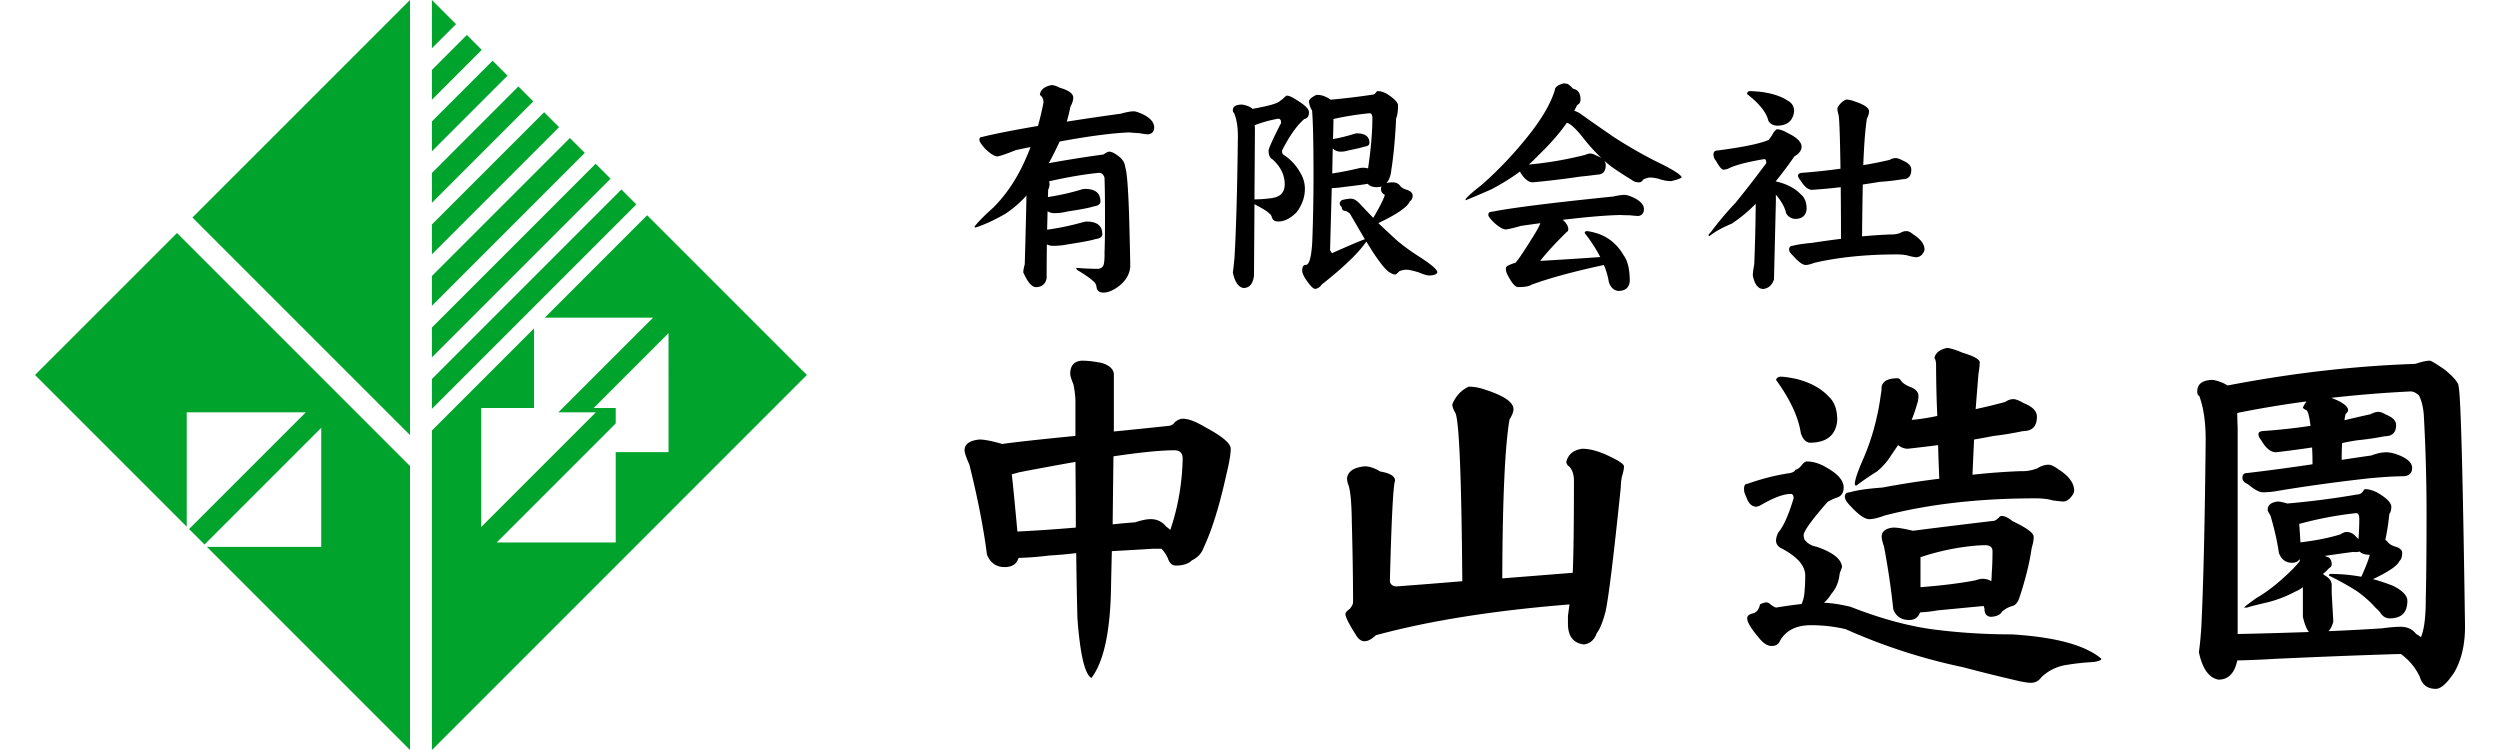
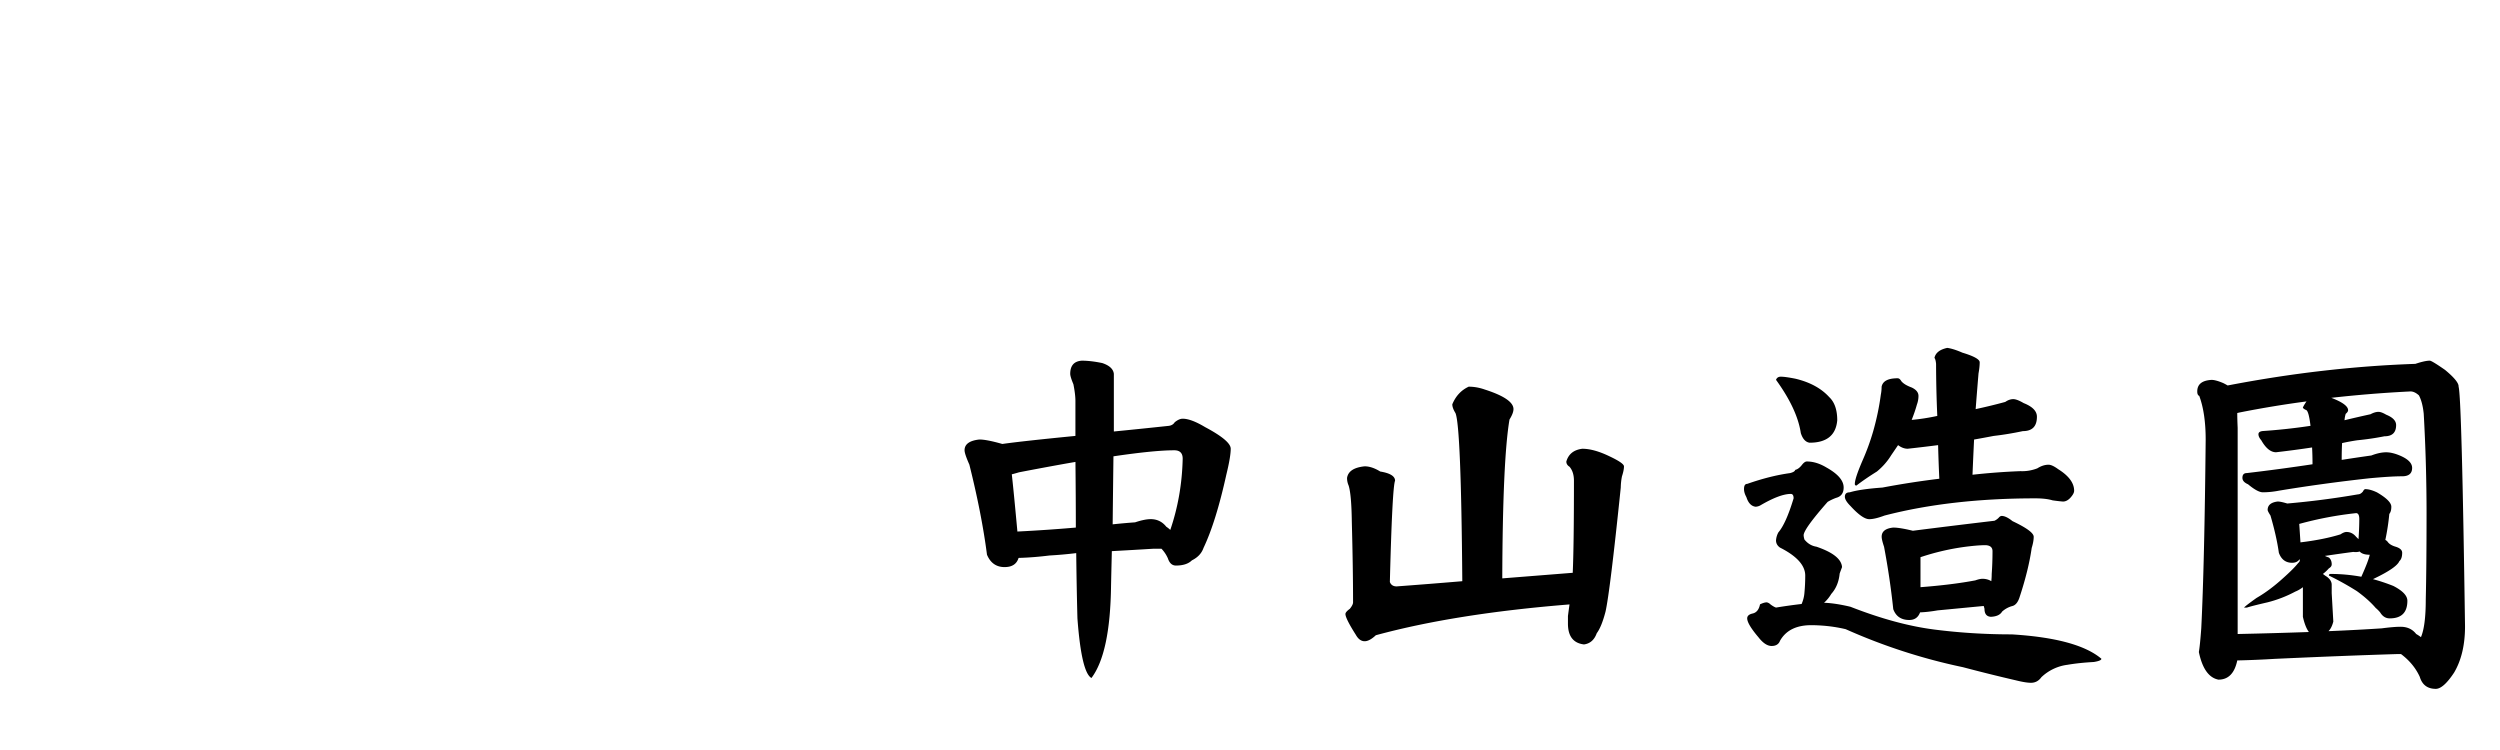
<svg xmlns="http://www.w3.org/2000/svg" version="1.1" id="レイヤー_1" x="0" y="0" width="200" height="60" xml:space="preserve">
  <style>.st0{fill:#00a42d}</style>
-   <path d="M82.115 15.645a8.824 8.824 0 01-1.69 1.461c-.896.512-1.689.877-2.381 1.094-.051 0-.078-.023-.078-.076.257-.346.756-.852 1.499-1.518 1.088-1.088 1.972-2.434 2.649-4.035.115-.256.226-.523.327-.807-.396.078-.794.16-1.191.25-.691.281-1.172.447-1.44.5-.243 0-.576-.205-.999-.615-.308-.346-.461-.582-.461-.711 0-.152.07-.23.211-.23.961-.242 2.453-.537 4.478-.883.167-.602.313-1.223.44-1.863 0-.281-.096-.486-.288-.615.038-.408.347-.672.922-.787.192 0 .416.07.674.211.716.205 1.074.469 1.074.789 0 .205-.076.447-.229.729-.076.385-.173.781-.288 1.191a218.56 218.56 0 014.322-.635c.448-.127.801-.191 1.057-.191.166.012.436.109.806.287.538.295.807.629.807 1 0 .32-.16.506-.479.557-.129 0-.372-.031-.729-.096-.27-.014-.532-.031-.787-.059-1.358.053-3.215.295-5.571.73a27.587 27.587 0 01-.865 1.729c1.576-.281 3.029-.512 4.361-.691.231-.154.385-.23.461-.23.167 0 .365.084.596.25.436.281.666.609.691.98.127.295.23 1.504.307 3.631.064 2.279.098 3.732.098 4.359-.051.563-.321 1.051-.808 1.461-.485.395-.935.596-1.345.596-.295 0-.474-.129-.538-.385a.681.681 0 00-.173-.441c-.269-.27-.716-.59-1.345-.961a.3.3 0 01-.115-.191c.653.051 1.249.076 1.787.076.269-.051.416-.211.441-.48.038-.256.051-.531.038-.824.026-.539.039-1.506.039-2.902 0-1.344-.012-2.367-.039-3.072a.604.604 0 00-.173-.309.36.36 0 00-.229-.096c-1.114.104-2.446.326-3.995.672-.013 0-.026.008-.039.021a.702.702 0 01.039.229c0 .115-.039.27-.115.461 0 .205-.007.393-.02.559a19.097 19.097 0 002.594-.576 1.41 1.41 0 01.364-.076c.833 0 1.249.332 1.249.998 0 .219-.187.354-.558.404-.282.102-.973.236-2.075.402-.346.09-.705.135-1.075.135a.939.939 0 01-.521-.154c-.013.525-.024 1.02-.038 1.479a21.371 21.371 0 002.768-.574c.179-.053.313-.078.402-.078.832 0 1.248.34 1.248 1.02 0 .205-.186.332-.557.383-.309.104-1.05.244-2.229.424a5.739 5.739 0 01-1.151.115c-.181 0-.347-.039-.5-.115-.014 1.164-.02 2.074-.02 2.729-.103.447-.384.678-.846.691-.333 0-.672-.393-1.019-1.174 0-.178.039-.395.116-.652.077-2.736.122-4.566.134-5.501zM102.949 7.652c.18 0 .448.123.807.365.641.385.961.705.961.961 0 .32-.121.5-.364.539-.589.498-1.184 1.338-1.786 2.516 0 .143.02.244.059.309a4.056 4.056 0 011.4 1.479c.245.41.365.838.365 1.287 0 .666-.225 1.293-.671 1.883-.486.486-.976.729-1.462.729-.295 0-.466-.127-.519-.385-.052-.127-.114-.211-.192-.25-.127-.152-.525-.402-1.189-.748l-.039 5.705c-.076.666-.359.998-.846.998-.41-.076-.691-.492-.845-1.248.039-.242.083-.652.135-1.229.127-2.178.217-5.398.268-9.662 0-.756-.103-1.377-.307-1.863-.063-.039-.096-.115-.096-.23 0-.281.229-.43.69-.441.115 0 .283.039.5.115.166.063.294.141.386.229 1.022-.189 1.671-.352 1.939-.479.152-.064.241-.121.27-.172.012 0 .024-.008.038-.021.103-.063.234-.18.402-.346a.128.128 0 01.096-.041zm-2.574 2.364c.012.104.02.211.02.326l-.039 5.609a10.802 10.802 0 001.345-.096c.448-.064.742-.211.883-.441.129-.168.192-.391.192-.674 0-.742-.325-1.408-.979-1.998-.205-.088-.31-.326-.31-.711.014-.166.321-.852.925-2.055.05-.064.076-.115.076-.154 0-.217-.076-.326-.231-.326a10.12 10.12 0 00-1.882.52zm9.855-2.727c.217 0 .453.07.709.211.604.385.904.697.904.941 0 .447-.053.793-.154 1.037-.076 1.613-.205 2.99-.385 4.129-.05.463-.179.809-.383 1.039a1.8 1.8 0 01.479-.059c.241 0 .435.076.575.23.104.166.289.287.559.363.319.104.479.264.479.48 0 .205-.076.354-.229.441-.168.449-1.008 1.031-2.518 1.748.408.385.813.762 1.21 1.133.563.525 1.295 1.07 2.191 1.633.882.576 1.324.969 1.324 1.172-.064.168-.296.25-.691.25-.141 0-.41-.082-.808-.25-.475-.141-.795-.211-.961-.211-.18 0-.37.039-.575.115-.181.18-.287.27-.327.27-.129 0-.281-.059-.461-.174-.281-.152-.741-.717-1.383-1.689a27.515 27.515 0 00-.48-.77c-.627.91-1.818 2.057-3.571 3.439a.765.765 0 01-.501.346c-.179 0-.447-.275-.806-.826-.169-.27-.251-.479-.251-.633 0-.309.096-.463.287-.463.283 0 .456-.639.521-1.92.064-1.703.097-3.445.097-5.225 0-2.551-.038-4.285-.114-5.207a1.651 1.651 0 01-.251-.711c0-.166.198-.346.597-.537.293 0 .522.045.691.135.19.076.337.16.439.25a55.277 55.277 0 003.363-.404c.088 0 .177-.057.27-.172.051-.074.102-.111.154-.111zm-1.038 11.852c-.422-.717-.819-1.396-1.189-2.035-.167-.154-.296-.23-.386-.23-.18-.014-.27-.109-.27-.289-.115-.127-.171-.23-.171-.307 0-.09.056-.18.171-.27.281-.076.532-.115.75-.115.181 0 .383.107.615.326.383.41.768.813 1.15 1.211.554-.947.858-1.564.924-1.846-.205-.102-.309-.262-.309-.479 0-.078.021-.141.059-.193a1.186 1.186 0 01-.384.059c-.346 0-.591-.09-.731-.27-.357.064-.985.148-1.881.25-.32.053-.654.084-1 .098l-.135 4.975c.051.076.104.154.152.23 1.464-.654 2.339-1.026 2.635-1.115zm-2.516-9.623c0 .422-.014.959-.038 1.613.024 0 .05-.008.077-.021a11.453 11.453 0 001.613-.402c.103-.025.173-.039.211-.039.678 0 1.018.258 1.018.77 0 .166-.152.27-.461.307-.179.064-.588.16-1.228.289-.205.064-.41.098-.614.098a.902.902 0 01-.634-.25c-.015.588-.026 1.254-.04 1.996.731-.113 1.417-.25 2.057-.402.166-.039.293-.059.383-.059.168 0 .309.02.425.059.229-1.549.346-2.9.346-4.053 0-.244-.076-.365-.231-.365-1 .099-1.961.254-2.884.459zM125.078 6.674c.154 0 .275.02.365.057.127.09.264.213.402.365.397.078.597.365.597.863 0 .219-.091.365-.27.443-.076.152-.152.307-.231.461.168.051.32.121.461.211.82.588 1.698 1.203 2.633 1.844a36.848 36.848 0 003.344 1.939c1.435.691 2.15 1.141 2.15 1.346-.115.09-.396.186-.845.287-.308 0-.642-.063-.999-.189-.27-.064-.5-.098-.691-.098-.103 0-.27.045-.5.135-.127.168-.241.25-.346.25-.256 0-.446-.059-.575-.174a29.73 29.73 0 01-1.729-1.133c-.782-.627-1.526-1.396-2.231-2.305-.422-.525-.762-.871-1.018-1.039a.926.926 0 00-.249-.115c-.577.834-1.339 1.705-2.285 2.613-.231.244-.48.486-.75.729a29.016 29.016 0 004.553-.787.797.797 0 01.347-.096c.141 0 .327.064.557.191.462.18.691.424.691.729 0 .514-.229.77-.691.77-.461.064-.902.115-1.325.154a69.599 69.599 0 01-3.823.461c-.331 0-.658-.258-.979-.77a.58.58 0 01-.038-.096 17.014 17.014 0 01-2.364 1.459c-.973.424-1.638.705-1.995.846v-.076c.101-.18.528-.563 1.284-1.152a30.262 30.262 0 003.363-3.477c1.306-1.563 2.139-2.934 2.496-4.111 0-.229.23-.408.691-.535zm4.918 8.914c.167.012.416.096.75.248.513.27.768.563.768.885 0 .32-.146.506-.441.557-.115 0-.352-.02-.71-.057-.27 0-.519-.008-.75-.021-1.128.025-2.657.154-4.591.385.296.258.442.514.442.77 0 .09-.046.16-.135.211-.896.883-1.603 1.652-2.114 2.305 1.576-.09 3.176-.191 4.804-.307a11.41 11.41 0 00-1.248-1.922c.024-.104.076-.152.153-.152.166 0 .462.064.884.191.882.295 1.573.871 2.074 1.729.334.438.499 1.135.499 2.094-.051.514-.358.77-.921.77-.349-.037-.598-.27-.75-.691a5.482 5.482 0 00-.403-1.383c-2.433.525-4.36 1.051-5.783 1.574-.18.129-.537.193-1.076.193-.217 0-.478-.289-.785-.865-.129-.217-.193-.416-.193-.596 0-.129.064-.219.193-.27.217-.102.408-.172.574-.211.258-.295.686-.928 1.287-1.902.334-.512.57-.934.711-1.268-.486.063-.998.135-1.537.211-.587.168-.997.264-1.229.289-.23 0-.551-.188-.958-.559-.296-.295-.444-.492-.444-.596 0-.166.078-.25.23-.25 1.588-.318 4.843-.729 9.76-1.229.394-.088.709-.133.939-.133zM142.146 10.342c.242 0 .538.104.884.309.729.346 1.097.711 1.097 1.094 0 .283-.193.539-.578.77a32.887 32.887 0 01-1.497 1.998h.019c.846.191 1.506.531 1.98 1.02.321.256.48.652.48 1.189-.053.525-.358.789-.924.789a.85.85 0 01-.711-.443c-.101-.473-.385-.979-.845-1.518a.355.355 0 01.019.115v.441l-.152 6.244c-.142.447-.422.703-.845.768-.425 0-.703-.357-.847-1.076 0-.203.039-.506.115-.902.063-1.549.102-3.162.116-4.84a11.321 11.321 0 01-1.922 1.594c-.771.32-1.364.654-1.786 1l-.077-.078c0-.025.07-.115.212-.268a25.47 25.47 0 011.959-2.324 90.924 90.924 0 002.459-3.17c0-.219-.053-.326-.153-.326-1.318.217-2.261.461-2.823.729a.93.93 0 01-.48.115c-.141-.039-.326-.27-.557-.691a.792.792 0 01-.212-.52c0-.217.123-.326.364-.326 2.05-.27 3.4-.551 4.055-.846.166-.205.301-.41.403-.615.138-.154.223-.232.247-.232zm-2.168-3.053c.177 0 .478.02.902.059.921.127 1.638.363 2.15.711.331.178.499.461.499.844-.089.77-.551 1.152-1.384 1.152-.308-.025-.532-.152-.673-.383-.152-.666-.722-1.385-1.709-2.152.027-.155.098-.231.215-.231zm11.678 5.359c.141 0 .327.064.557.191.462.191.691.436.691.729 0 .514-.229.77-.691.77-.64.104-1.254.174-1.844.211-.448.076-.896.146-1.345.213-.026 1.217-.046 2.6-.058 4.148a40.386 40.386 0 012.267-.154c.255.014.519-.025.786-.115a.873.873 0 01.5-.152c.155 0 .326.082.52.25.614.383.922.793.922 1.229 0 .09-.064.219-.19.385a.662.662 0 01-.501.229 4.512 4.512 0 01-.557-.113c-.255-.078-.576-.115-.961-.115-2.473 0-4.673.225-6.606.672-.296.115-.526.172-.691.172-.243 0-.583-.248-1.02-.748-.205-.191-.308-.352-.308-.479 0-.205.103-.309.308-.309.308-.09.809-.166 1.5-.23a81.538 81.538 0 012.344-.326c0-1.563-.009-2.939-.021-4.131-.756.09-1.52.16-2.287.211-.32 0-.633-.256-.941-.768-.126-.143-.189-.264-.189-.365 0-.141.122-.219.363-.23a50.688 50.688 0 003.035-.326c-.036-2.521-.089-3.957-.152-4.303a1.855 1.855 0 01-.098-.539c.144-.307.372-.537.691-.689.22 0 .437.045.654.135.793.256 1.189.523 1.189.807 0 .166-.059.365-.174.596-.126.818-.225 2.057-.287 3.707a31.075 31.075 0 002.113-.422.963.963 0 01.481-.141z" />
  <g>
    <path d="M78.35 35.16c.385 0 .993.117 1.825.354h.032c1.046-.148 2.987-.363 5.827-.641v-2.787c0-.361-.055-.811-.161-1.344-.17-.404-.255-.684-.255-.832 0-.662.308-1.014.928-1.057.47 0 1.014.063 1.633.191.577.191.886.48.929.863v4.612c1.303-.127 2.754-.277 4.354-.447.234-.021.406-.117.512-.289.236-.191.448-.287.641-.287.448 0 1.047.225 1.793.672 1.366.727 2.05 1.303 2.05 1.729s-.117 1.121-.353 2.082c-.555 2.518-1.164 4.471-1.825 5.857-.148.428-.458.76-.929.992-.278.277-.704.416-1.28.416-.299 0-.513-.191-.64-.576a2.657 2.657 0 00-.512-.768h-.673a416.57 416.57 0 01-3.299.191c-.021.896-.043 1.814-.063 2.754-.043 3.605-.567 6.07-1.569 7.395-.533-.299-.906-1.889-1.12-4.77-.043-1.58-.075-3.32-.097-5.221a33.12 33.12 0 01-2.145.191c-.854.107-1.677.172-2.467.193-.148.49-.521.734-1.119.734-.662 0-1.133-.33-1.409-.992-.277-2.154-.747-4.557-1.408-7.203-.256-.576-.385-.961-.385-1.152.001-.487.396-.774 1.185-.86zm3.042 7.363a127.32 127.32 0 004.675-.318c0-1.645-.012-3.395-.031-5.252-1.367.236-2.871.514-4.516.832-.214.064-.405.119-.576.16.106.94.254 2.467.448 4.578zm7.684-6.017c-.021 1.729-.043 3.543-.063 5.441a53.746 53.746 0 011.793-.16c.511-.17.928-.256 1.248-.256.512 0 .928.203 1.249.607.128.086.234.172.32.256.619-1.813.948-3.713.992-5.697 0-.449-.224-.674-.672-.674-1.089.002-2.711.163-4.867.483zM117.495 30.934c.425 0 .851.076 1.278.225 1.537.492 2.305 1.016 2.305 1.568 0 .215-.105.492-.318.834-.363 2.133-.557 6.371-.578 12.709l5.637-.447c.063-1.408.097-3.863.097-7.363 0-.471-.117-.844-.354-1.121-.17-.105-.255-.244-.255-.416.171-.598.598-.939 1.28-1.023.619 0 1.345.203 2.178.607.77.363 1.153.631 1.153.801 0 .213-.056.479-.161.801a4.958 4.958 0 00-.096.895c-.575 5.572-.982 8.881-1.219 9.926-.212.813-.446 1.389-.703 1.729-.191.533-.533.832-1.023.896-.855-.105-1.28-.66-1.28-1.664v-.609c.042-.32.083-.629.126-.928-6.103.49-11.27 1.313-15.495 2.465-.34.32-.639.48-.896.48-.276 0-.514-.172-.704-.514-.556-.875-.832-1.43-.832-1.664 0-.105.117-.246.352-.416.171-.213.258-.385.258-.514 0-1.771-.032-3.916-.099-6.434-.019-1.475-.105-2.445-.256-2.914a1.493 1.493 0 01-.126-.609c.083-.533.554-.842 1.407-.928.386 0 .802.139 1.248.416.79.129 1.186.373 1.186.736-.148.363-.289 3.063-.416 8.1.085.234.268.354.543.354 1.751-.129 3.503-.268 5.252-.416-.064-8.238-.246-12.723-.545-13.447-.172-.277-.255-.514-.255-.703.274-.664.711-1.133 1.311-1.412zM144.129 48.318c.129-.297.203-.596.226-.895.042-.449.064-.906.064-1.377 0-.813-.674-1.559-2.021-2.24-.212-.15-.317-.342-.317-.576.019-.236.083-.449.19-.641.404-.471.812-1.377 1.217-2.723 0-.234-.074-.352-.224-.352-.577 0-1.377.299-2.401.895a.845.845 0 01-.417.129c-.343-.043-.586-.299-.735-.77-.129-.234-.19-.447-.19-.641 0-.277.083-.416.255-.416 1.217-.428 2.358-.715 3.426-.863.257-.064.395-.15.416-.258.192-.041.386-.191.576-.447.127-.148.244-.225.354-.225.511 0 1.034.16 1.565.48.919.512 1.379 1.045 1.379 1.602 0 .447-.202.725-.609.83a4.132 4.132 0 00-.671.32c-1.26 1.432-1.901 2.316-1.921 2.658 0 .086.02.203.063.352.255.32.575.514.961.576 1.321.449 2.005.994 2.048 1.633-.064.172-.129.344-.19.514-.064.662-.29 1.207-.673 1.633-.15.256-.341.492-.575.705.595.02 1.301.127 2.11.32 2.455.961 4.695 1.566 6.726 1.824 2.005.256 4.066.385 6.179.385 3.501.213 5.892.863 7.172 1.951 0 .107-.202.193-.606.258-.771.043-1.474.115-2.114.225a3.706 3.706 0 00-2.081.992c-.214.299-.491.447-.832.447-.278 0-.673-.063-1.187-.191a137.797 137.797 0 01-4.257-1.057 46.243 46.243 0 01-9.381-3.041 11.92 11.92 0 00-1.922-.289 12.892 12.892 0 00-.832-.031c-1.195 0-2.027.416-2.499 1.248-.105.277-.33.416-.671.416-.343 0-.694-.234-1.058-.703-.598-.705-.896-1.207-.896-1.506 0-.191.141-.32.416-.385.32-.063.524-.309.609-.736.214-.105.396-.16.543-.16a.565.565 0 01.289.16c.17.129.32.215.448.258a44.456 44.456 0 012.048-.288zm-1.664-18.183c.234 0 .618.053 1.152.158 1.174.277 2.08.77 2.721 1.475.428.404.642 1.023.642 1.855-.105 1.195-.844 1.793-2.209 1.793-.321-.043-.556-.299-.706-.77-.19-1.279-.853-2.699-1.983-4.258.064-.169.189-.253.383-.253zm9.348.127c.106 0 .202.076.288.225.148.191.427.363.832.512.363.172.545.396.545.674 0 .234-.042.469-.129.703-.105.385-.246.789-.416 1.217.685-.063 1.365-.17 2.05-.318a97.966 97.966 0 01-.097-4.164c-.021-.234-.062-.395-.129-.479.086-.404.428-.674 1.025-.801.319.043.725.17 1.217.385.919.277 1.377.533 1.377.768 0 .258-.033.557-.095.896-.064.77-.141 1.719-.228 2.85.79-.17 1.581-.361 2.369-.576.214-.148.428-.223.642-.223.193 0 .47.105.832.318.704.277 1.058.641 1.058 1.09 0 .768-.372 1.15-1.121 1.15-.813.172-1.589.301-2.338.385-.555.107-1.078.203-1.568.289-.043.875-.085 1.814-.126 2.816a53.596 53.596 0 013.841-.287c.448.021.896-.053 1.345-.225.3-.191.599-.289.896-.289.193 0 .448.119.769.354.854.533 1.279 1.109 1.279 1.729 0 .148-.096.332-.287.545-.19.213-.396.318-.606.318-.257-.02-.533-.053-.832-.096-.343-.105-.803-.16-1.377-.16-4.505 0-8.528.459-12.07 1.377-.513.193-.919.289-1.218.289-.363 0-.865-.354-1.506-1.057-.299-.299-.446-.545-.446-.736 0-.234.129-.354.384-.354.555-.17 1.43-.297 2.625-.383a69.637 69.637 0 014.547-.705 127.72 127.72 0 01-.097-2.689c-.832.107-1.646.203-2.432.289-.258 0-.515-.096-.771-.289-.172.256-.354.523-.545.801-.299.49-.683.93-1.151 1.313-.62.385-1.165.758-1.634 1.121-.086 0-.129-.043-.129-.129 0-.299.204-.918.609-1.857.34-.768.629-1.557.863-2.369.278-.98.48-1.953.607-2.912a3.24 3.24 0 00.064-.641c.089-.451.517-.675 1.284-.675zm-.351 11.943c.341 0 .864.084 1.567.256 2.348-.299 4.523-.564 6.531-.801.128-.063.234-.139.321-.225.083-.105.17-.16.255-.16.234 0 .521.139.864.416 1.132.535 1.696.951 1.696 1.25 0 .256-.055.555-.16.895-.17 1.195-.502 2.529-.991 4.004-.128.361-.311.574-.545.639a1.975 1.975 0 00-.832.449c-.149.256-.448.395-.896.416-.343-.021-.513-.234-.513-.641-.021-.086-.043-.16-.062-.225-1.112.105-2.341.225-3.685.352-.492.086-.961.141-1.407.16-.149.406-.438.609-.864.609-.642 0-1.068-.289-1.28-.865a61.826 61.826 0 00-.737-4.994c-.129-.385-.191-.65-.191-.801 0-.425.309-.671.929-.734zm2.177 4.77c1.686-.129 3.146-.311 4.386-.545.235-.084.428-.127.575-.127.258 0 .492.063.705.191.021-.191.032-.385.032-.576.042-.576.064-1.186.064-1.824 0-.301-.182-.459-.545-.48-.469 0-1.089.053-1.856.16a19.314 19.314 0 00-3.361.801v2.4zM176.93 30.391c.214 0 .524.084.93.256.128.063.245.127.352.191 5.08-.98 10.086-1.559 15.017-1.729.513-.17.896-.256 1.154-.256.105 0 .511.246 1.216.736.747.617 1.11 1.066 1.088 1.344.17.576.342 6.971.515 19.178 0 1.475-.29 2.701-.866 3.684-.575.875-1.067 1.313-1.472 1.313-.662 0-1.09-.32-1.282-.961-.32-.703-.821-1.313-1.504-1.824h-.225c-2.816.086-6.104.213-9.861.385a78.885 78.885 0 01-3.01.127c-.214 1.025-.715 1.537-1.506 1.537-.768-.148-1.291-.885-1.567-2.209.064-.385.129-1.023.193-1.92.17-3.416.287-8.441.352-15.08 0-1.41-.173-2.572-.513-3.49-.107-.041-.16-.16-.16-.352-.003-.579.381-.887 1.149-.93zm2.083 20.33c2.027-.043 3.926-.098 5.698-.16-.193-.256-.354-.662-.48-1.217v-2.369c-.19.148-.396.268-.606.352a9.802 9.802 0 01-2.243.865c-.832.191-1.377.33-1.633.416h-.225c.064-.086.397-.342.992-.768.706-.406 1.409-.93 2.113-1.57.576-.512.98-.916 1.218-1.217a.673.673 0 00.129-.16c0-.041.009-.084.03-.127h-.064c-.127.172-.317.256-.574.256-.514 0-.865-.266-1.059-.801-.126-.896-.352-1.889-.671-2.979-.149-.232-.226-.383-.226-.447 0-.385.268-.607.801-.674.17 0 .427.055.768.16a67.8 67.8 0 005.668-.734c.127 0 .258-.074.385-.225.063-.129.129-.191.192-.191.255 0 .563.086.927.256.77.447 1.153.832 1.153 1.152 0 .256-.053.447-.161.576a18.273 18.273 0 01-.318 2.08.483.483 0 01.192.16c.126.172.341.299.64.385.342.107.515.268.515.48 0 .318-.076.543-.226.672-.149.363-.855.844-2.112 1.439.554.15 1.099.332 1.632.545.747.385 1.122.779 1.122 1.186 0 .938-.472 1.408-1.411 1.408-.32 0-.575-.16-.768-.48a2.78 2.78 0 00-.353-.352c-.386-.449-.885-.896-1.505-1.346a22.992 22.992 0 00-2.242-1.248c0-.084.044-.129.129-.129.812 0 1.633.074 2.467.225.384-.854.606-1.439.672-1.76-.385 0-.651-.086-.803-.258a1.21 1.21 0 01-.511.031c-.662.086-1.421.193-2.272.32.084.043.192.086.318.129.15.129.226.309.226.545 0 .127-.075.234-.226.32-.148.17-.308.318-.478.447.105.086.212.16.317.225.258.191.386.406.386.641v.672l.129 2.273c-.087.342-.214.598-.386.768 1.537-.063 2.955-.139 4.26-.225.639-.084 1.142-.127 1.505-.127.533 0 .949.191 1.248.576.147.086.276.172.384.256.256-.598.385-1.602.385-3.01.041-1.729.063-4.014.063-6.852 0-2.668-.075-5.336-.226-8.004-.062-.619-.19-1.111-.383-1.475-.234-.213-.461-.318-.674-.318-2.134.105-4.248.277-6.338.512.895.342 1.345.674 1.345.992 0 .086-.063.182-.192.289a2.46 2.46 0 00-.095.512c.703-.172 1.396-.33 2.08-.48.234-.127.448-.191.64-.191.148 0 .354.074.608.225.533.215.8.49.8.834 0 .598-.308.895-.928.895a22.2 22.2 0 01-2.178.32c-.428.063-.832.139-1.216.225-.022.404-.032.854-.032 1.344.812-.127 1.6-.244 2.37-.352.446-.17.841-.256 1.184-.256.319 0 .683.086 1.09.256.659.277.991.607.991.992 0 .449-.268.672-.801.672-.618 0-1.494.055-2.625.16-2.498.277-4.91.607-7.236.992a6.789 6.789 0 01-1.279.129c-.276 0-.674-.213-1.185-.641-.299-.129-.45-.299-.45-.514 0-.256.117-.383.354-.383 1.813-.213 3.565-.449 5.253-.705 0-.49-.012-.939-.034-1.344a81.27 81.27 0 01-2.881.383c-.428 0-.822-.32-1.186-.961-.147-.17-.224-.33-.224-.479s.117-.234.353-.258a46.342 46.342 0 003.811-.416c-.085-.725-.193-1.141-.319-1.248-.192-.086-.29-.16-.29-.225.086-.17.182-.33.29-.48a85.062 85.062 0 00-5.253.865 6.605 6.605 0 00-.287.064c0 .342.012.734.032 1.184v16.495zm5.024-7.332c1.239-.148 2.307-.363 3.203-.641.189-.129.352-.191.479-.191.299 0 .554.127.768.385l.193.191a24.18 24.18 0 00.064-1.602c0-.32-.087-.48-.258-.48a28.6 28.6 0 00-4.547.863c.025.344.055.834.098 1.475z" />
  </g>
  <g>
-     <path class="st0" d="M45.591 11.039l1.194 1.193-12.233 12.235v-2.389zM34.552 16.225v-2.387l6.919-6.922 1.194 1.195zM39.409 4.857l1.195 1.194-6.052 6.053V9.715zM47.652 13.1l1.193 1.195-14.293 14.293v-2.387zM34.552 7.982V5.594l2.797-2.797 1.193 1.193zM49.712 15.16l1.195 1.194-16.355 16.355v-2.387zM43.53 8.979l1.195 1.193-10.173 10.174v-2.389zM34.552 3.861V0l1.93 1.932zM34.552 60V34.441l8.17-8.17v6.367h-4.225v9.521l9.173-9.174h-3l7.575-7.572H43.58l8.192-8.193L64.55 29.998 34.552 60zm18.93-33.348l-5.985 5.986h1.761v1.236l-9.522 9.523h9.522v-7.225h4.226l-.002-9.52zM32.8 0v34.807L15.396 17.402zM32.8 60L16.55 43.748h9.148v-9.521l-9.335 9.334-1.237-1.237 9.335-9.336h-9.523v9.149L2.8 30l11.36-11.359L32.8 37.283z" />
-   </g>
+     </g>
</svg>